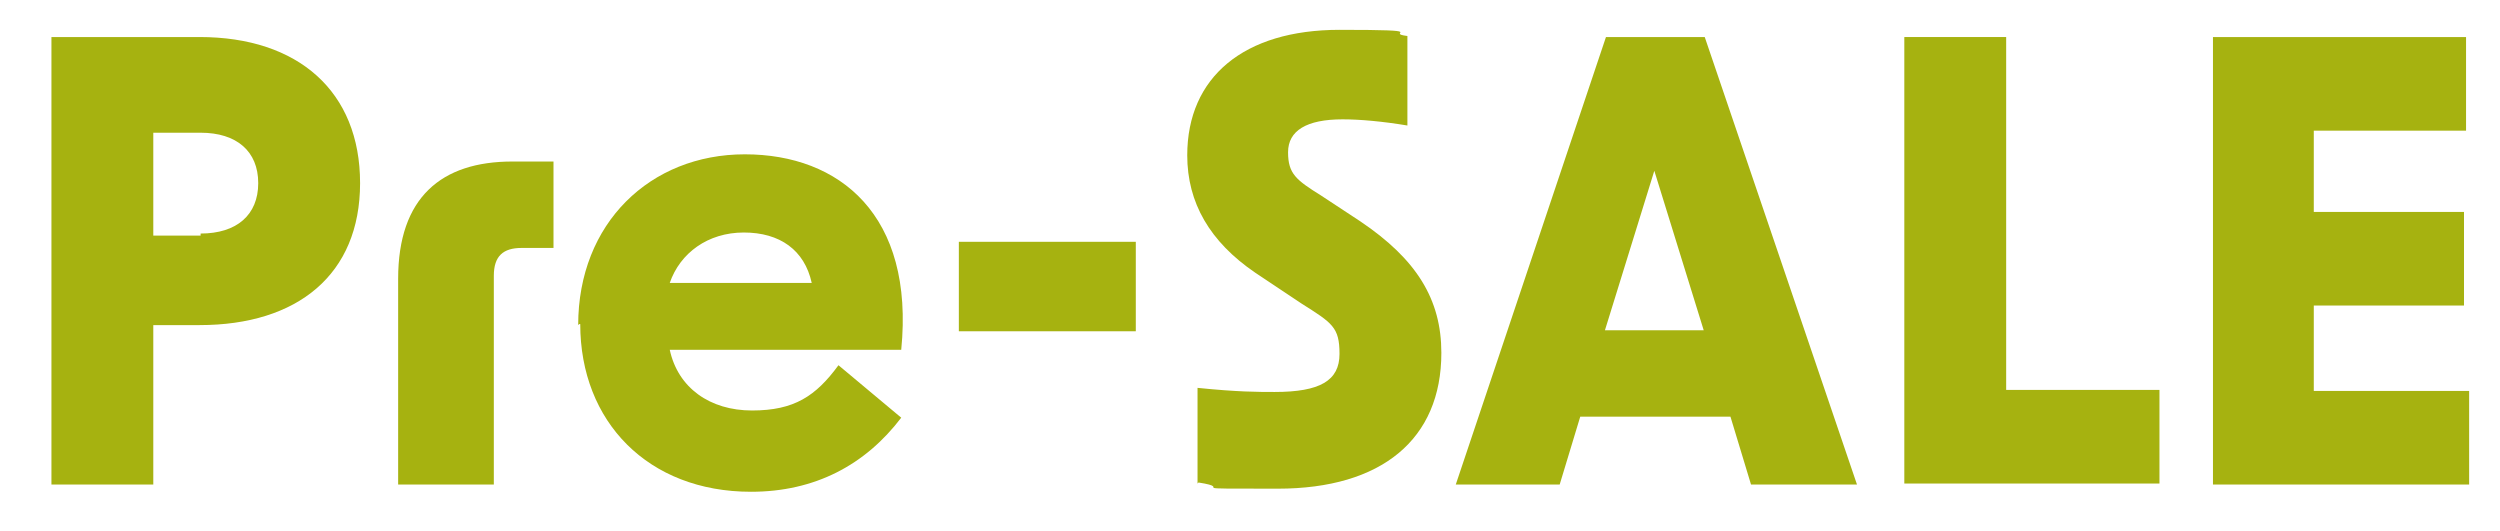
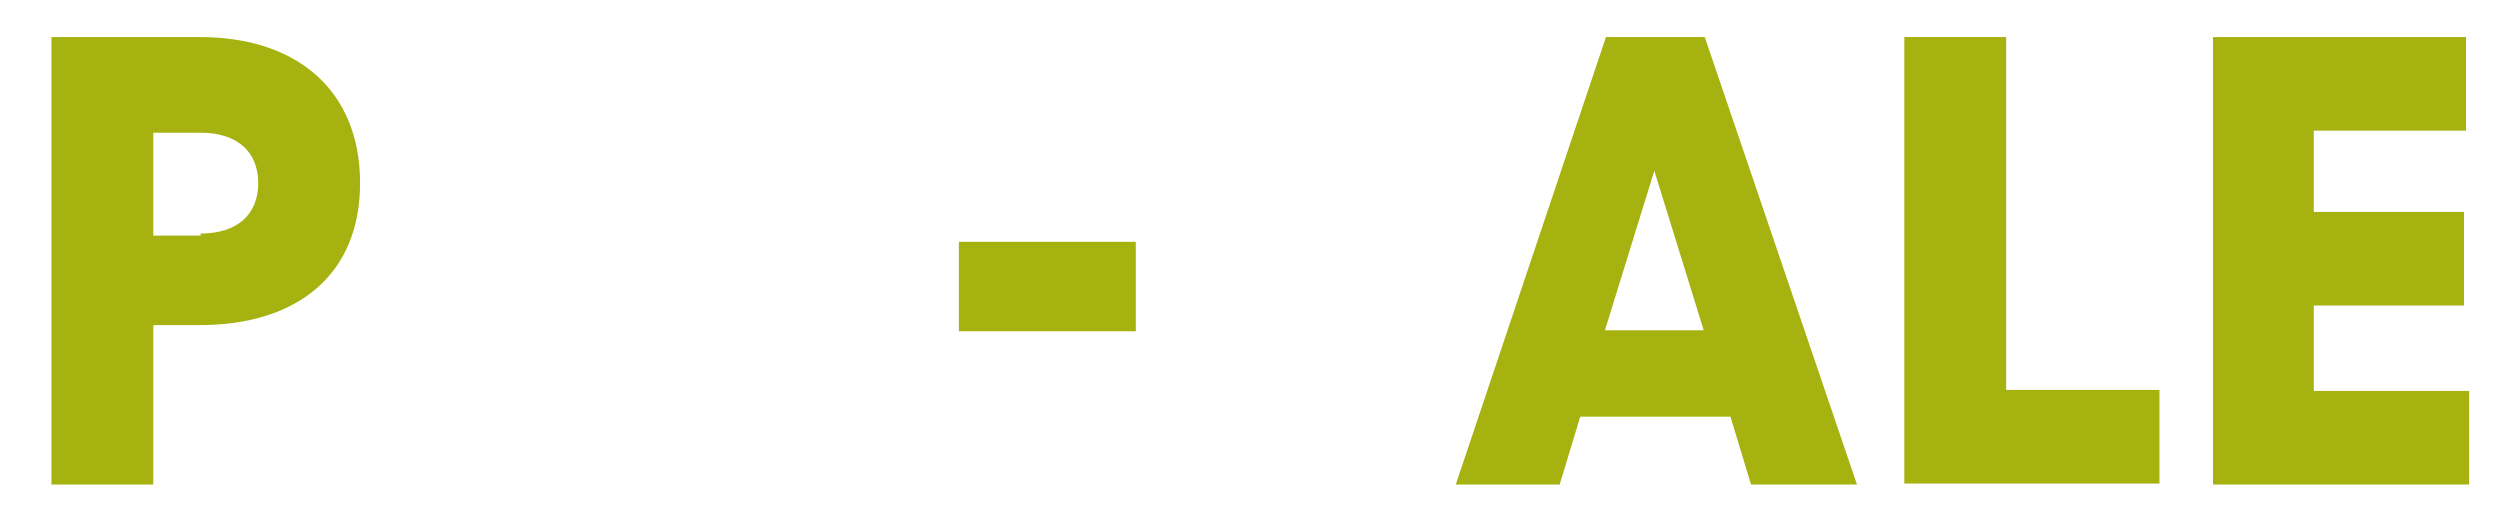
<svg xmlns="http://www.w3.org/2000/svg" id="_レイヤー_1" version="1.1" viewBox="0 0 243 51.6">
  <defs>
    <style>
      .st0 {
        isolation: isolate;
      }

      .st1 {
        fill: #a6b210;
      }
    </style>
  </defs>
  <g class="st0">
    <g class="st0">
      <path class="st1" d="M5,3.6h14.4c9.6,0,15.6,5.3,15.6,14.2s-6.1,13.8-15.6,13.8h-4.5v15.5H5s0-43.5,0-43.5ZM19.5,22.7c3.5,0,5.6-1.8,5.6-4.9s-2.1-4.9-5.6-4.9h-4.6v10h4.6Z" />
-       <path class="st1" d="M49.7,15.7h4.1v8.4h-3.1c-1.8,0-2.7.8-2.7,2.7v20.3h-9.3v-20c0-7.9,4.2-11.4,11.1-11.4h-.1Z" />
-       <path class="st1" d="M56.2,31.6c0-9.9,7-16.6,16.2-16.6s16.5,5.9,15.2,19h-22.5c.8,3.7,3.9,5.9,8,5.9s6.2-1.4,8.4-4.4l6.1,5.1c-3.5,4.6-8.4,7.2-14.6,7.2-10,0-16.6-6.8-16.6-16.3h-.1ZM78.9,27.5c-.7-3.2-3.1-4.9-6.6-4.9s-6.2,2-7.2,4.9h13.8Z" />
      <path class="st1" d="M93.2,23.5h17.2v8.7h-17.2s0-8.7,0-8.7Z" />
-       <path class="st1" d="M116.4,47v-9.3c3.9.4,5.9.4,7.5.4,4.4,0,6.3-1.1,6.3-3.7s-.7-3-3.7-4.9l-4.5-3c-4.4-3-6.6-6.8-6.6-11.4,0-7.6,5.5-12.2,14.8-12.2s4.2.3,6.6.6v8.7c-2.4-.4-4.6-.6-6.3-.6-3.5,0-5.3,1.1-5.3,3.2s.8,2.7,3.2,4.2l3.8,2.5c5.5,3.7,7.9,7.6,7.9,12.8,0,8.4-5.8,13.2-15.9,13.2s-3.9,0-7.7-.6h0Z" />
      <path class="st1" d="M156.1,3.6h9.6l14.8,43.5h-10.3l-2-6.6h-14.6l-2,6.6h-10.1s14.6-43.5,14.6-43.5ZM165.6,32.1l-4.8-15.5-4.8,15.5h9.6Z" />
      <path class="st1" d="M185.1,3.6h9.9v34.3h14.9v9.1h-24.8V3.6Z" />
      <path class="st1" d="M215.1,3.6h24.6v9.1h-14.8v7.9h14.6v9.1h-14.6v8.3h15.1v9.1h-24.9V3.6Z" />
    </g>
  </g>
</svg>